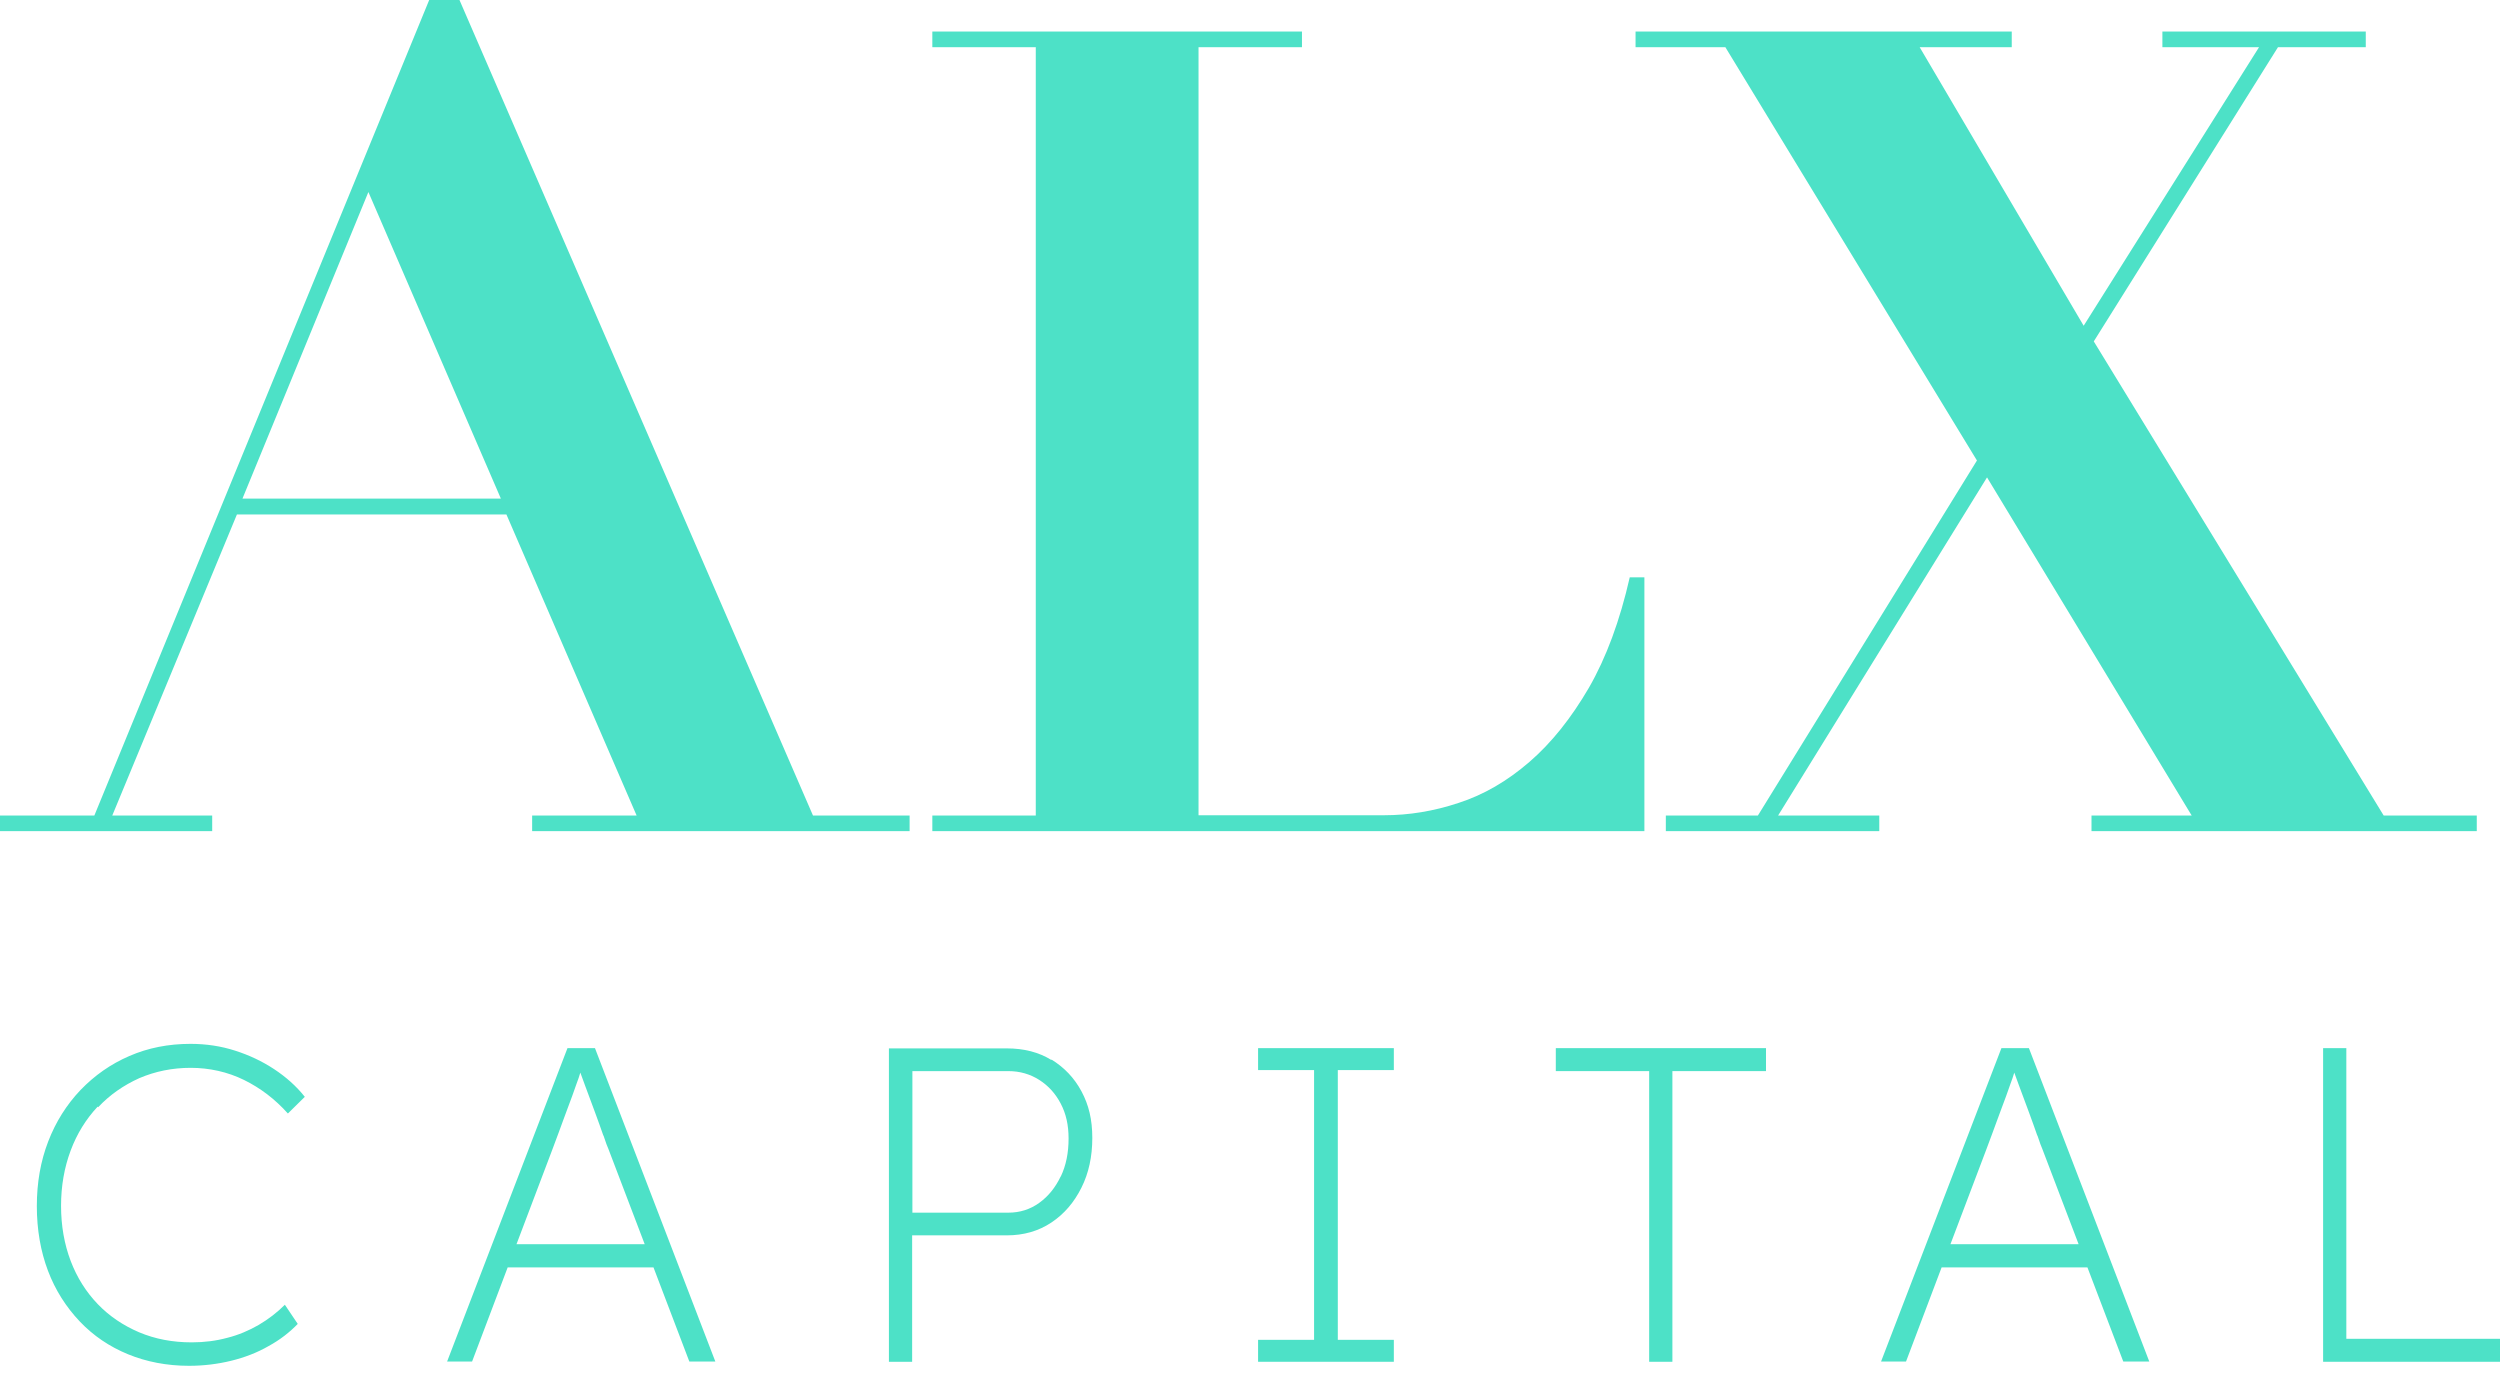
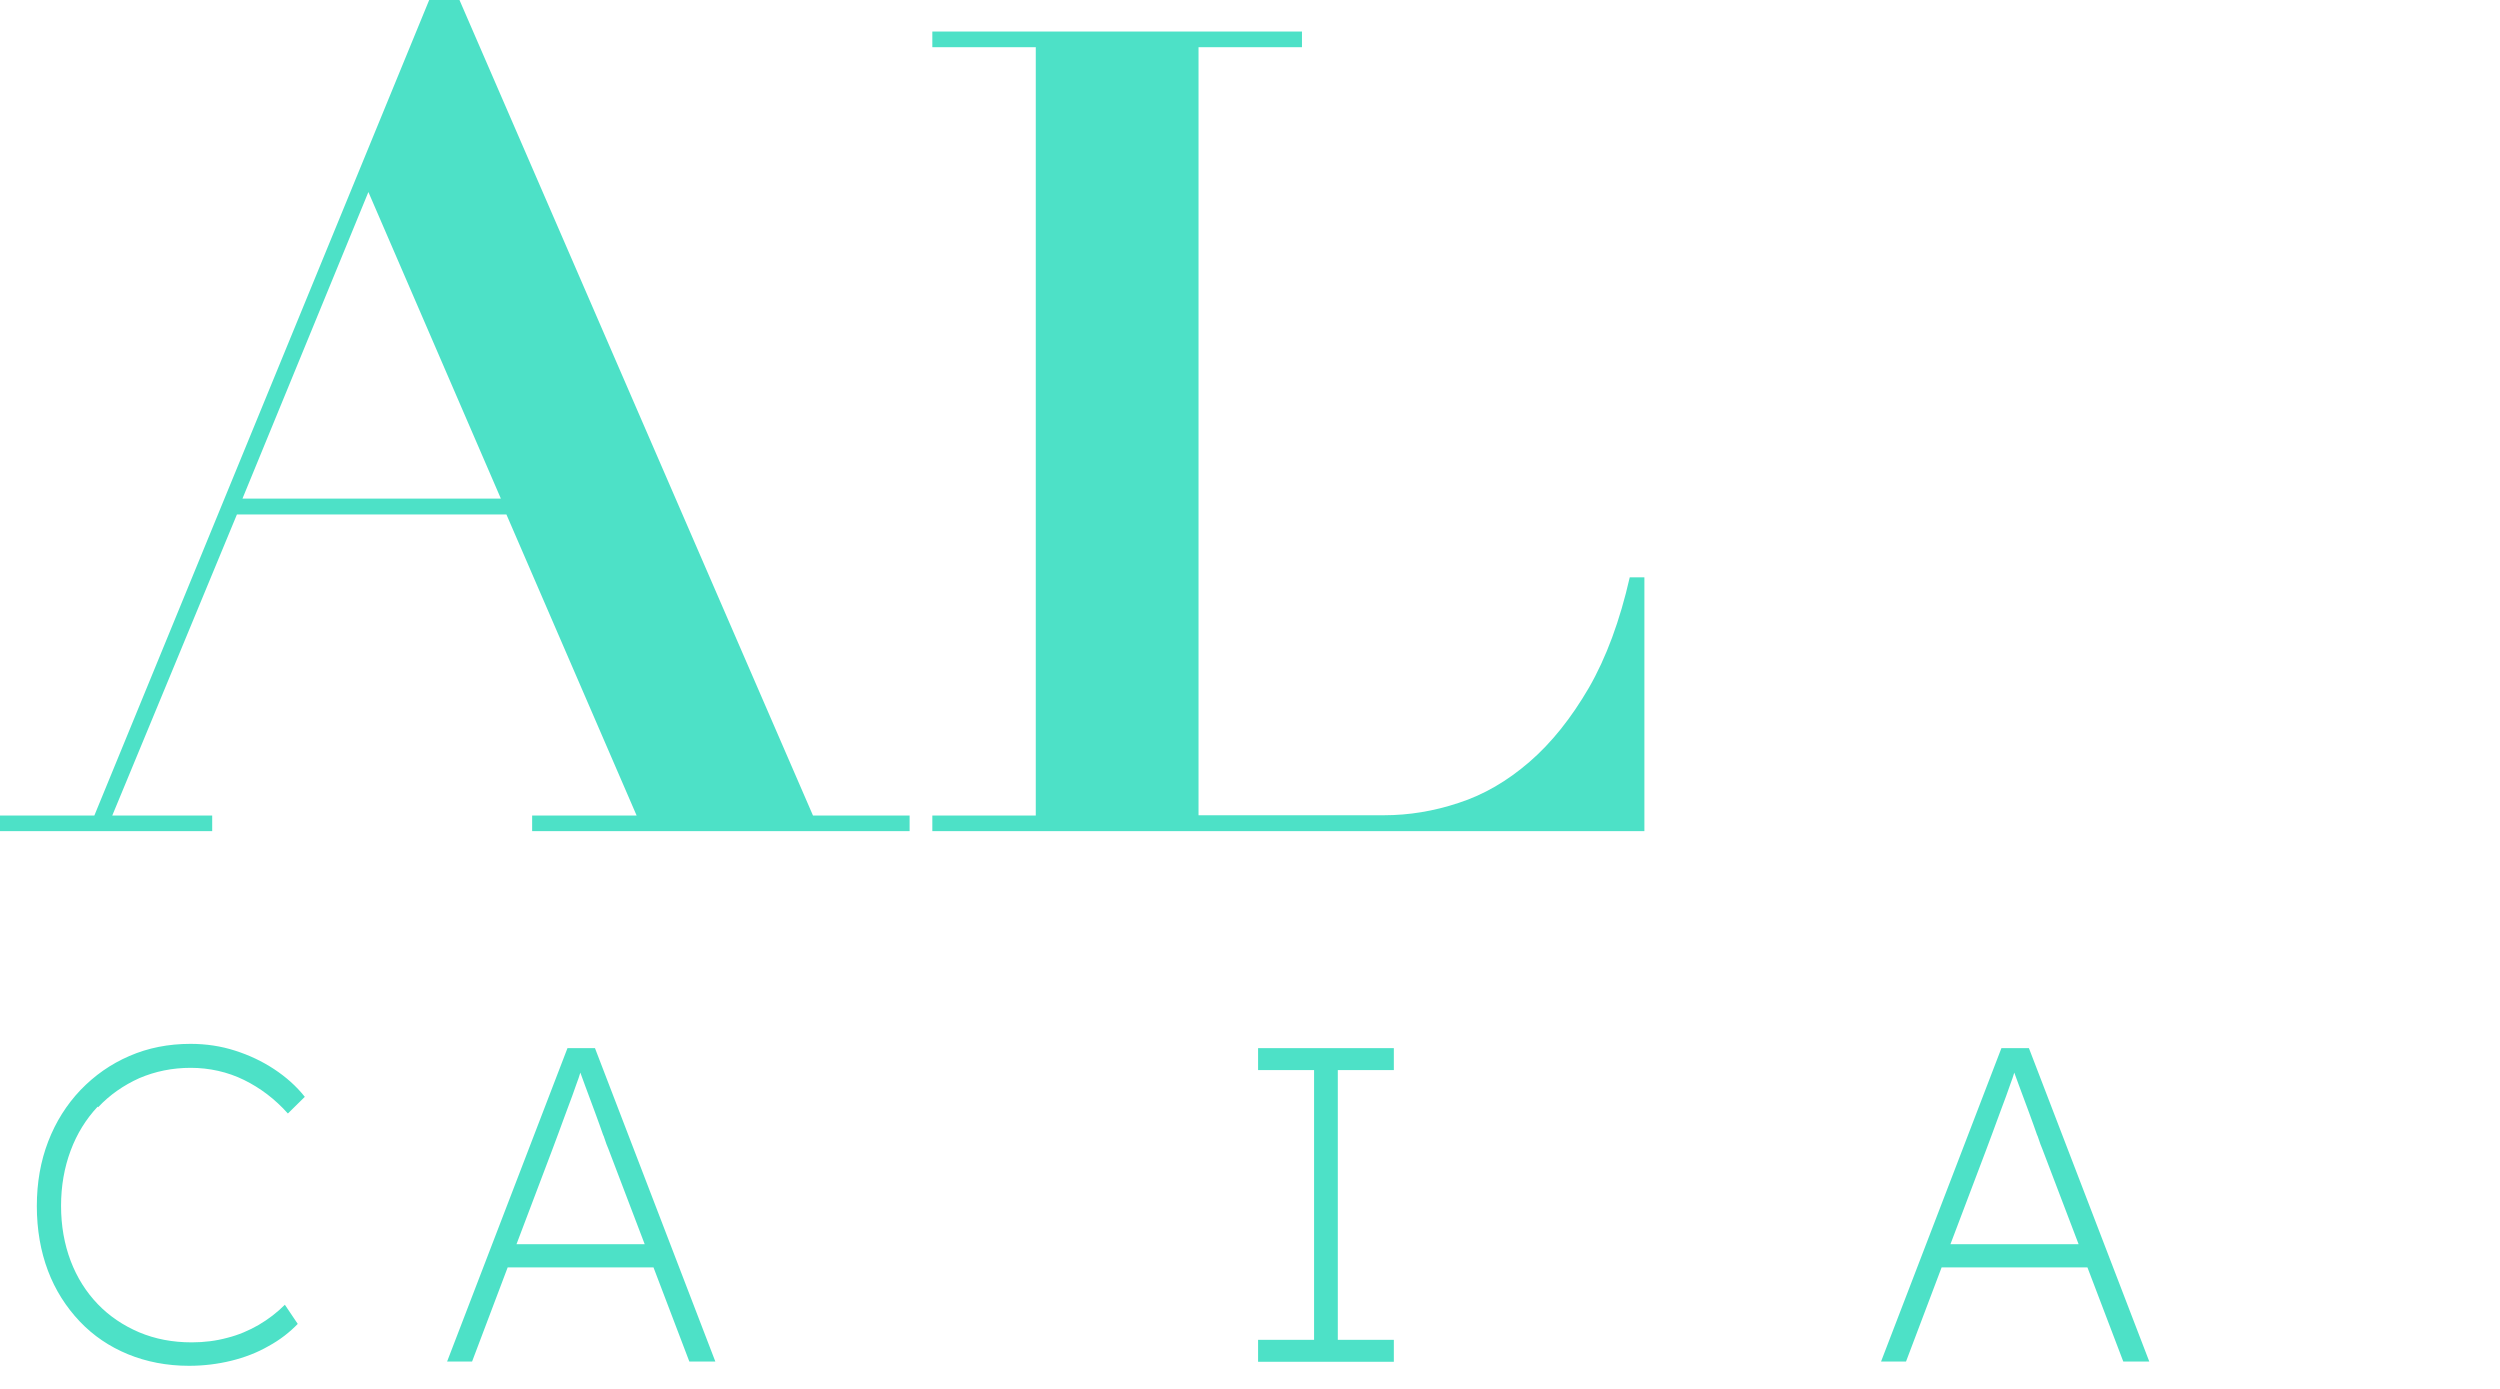
<svg xmlns="http://www.w3.org/2000/svg" width="90" height="50" viewBox="0 0 90 50" fill="none">
  <path d="M7.639 29.358H4.042L8.529 18.521H18.231L22.918 29.358H19.157V29.921H32.746V29.358H29.267L16.541 0H15.451L3.397 29.358H0V29.921H7.639V29.358ZM13.262 6.913L18.031 17.949H8.729L13.262 6.913Z" fill="#4DE1C7" />
  <path d="M59.198 20.783H58.671C58.316 22.346 57.826 23.672 57.199 24.762C56.563 25.852 55.855 26.742 55.056 27.432C54.256 28.123 53.411 28.613 52.512 28.904C51.613 29.204 50.714 29.349 49.823 29.349H43.147V1.699H46.871V1.135H33.564V1.699H37.288V29.358H33.564V29.921H59.198V20.783Z" fill="#4DE1C7" />
-   <path d="M71.533 17.186L78.9 29.358H75.294V29.921H89.164V29.358H85.812L75.376 12.29L82.007 1.699H85.168V1.135H77.846V1.699H81.325L75.012 11.727L69.108 1.699H72.423V1.135H58.88V1.699H62.113L71.17 16.578L63.285 29.358H59.97V29.921H67.654V29.358H64.012L71.533 17.186Z" fill="#4DE1C7" />
  <path d="M3.534 39.859C3.951 39.414 4.451 39.068 5.014 38.814C5.586 38.569 6.204 38.442 6.867 38.442C7.53 38.442 8.193 38.587 8.784 38.878C9.374 39.168 9.901 39.568 10.364 40.086L10.973 39.486C10.664 39.096 10.292 38.769 9.865 38.487C9.438 38.206 8.975 37.987 8.466 37.824C7.957 37.66 7.421 37.579 6.858 37.579C6.059 37.579 5.332 37.724 4.66 38.015C3.988 38.305 3.406 38.714 2.898 39.241C2.398 39.768 2.007 40.386 1.735 41.094C1.462 41.803 1.326 42.575 1.326 43.419C1.326 44.264 1.462 45.045 1.726 45.745C1.989 46.444 2.38 47.053 2.87 47.571C3.361 48.088 3.942 48.479 4.605 48.752C5.268 49.024 6.004 49.169 6.804 49.169C7.33 49.169 7.839 49.106 8.321 48.988C8.802 48.87 9.256 48.697 9.665 48.461C10.083 48.234 10.428 47.961 10.719 47.661L10.255 46.971C9.974 47.253 9.665 47.489 9.311 47.698C8.965 47.898 8.584 48.061 8.184 48.161C7.785 48.27 7.358 48.325 6.904 48.325C6.213 48.325 5.586 48.206 5.005 47.961C4.433 47.716 3.933 47.38 3.515 46.944C3.098 46.508 2.77 45.99 2.543 45.391C2.316 44.791 2.198 44.128 2.198 43.41C2.198 42.693 2.316 42.03 2.543 41.421C2.77 40.812 3.098 40.286 3.515 39.84L3.534 39.859Z" fill="#4DE1C7" />
  <path d="M20.429 37.733L16.096 49.015H16.995L18.276 45.627H23.526L24.816 49.015H25.752L21.419 37.733H20.429ZM21.728 40.885C21.81 41.13 21.864 41.285 21.901 41.358L23.209 44.791H18.594L19.884 41.385C19.938 41.248 20.011 41.04 20.111 40.776C20.211 40.513 20.311 40.222 20.429 39.913C20.547 39.604 20.656 39.305 20.756 39.014C20.811 38.869 20.856 38.741 20.892 38.614C20.947 38.76 21.001 38.914 21.065 39.087C21.183 39.404 21.301 39.722 21.419 40.04C21.537 40.358 21.637 40.64 21.719 40.876L21.728 40.885Z" fill="#4DE1C7" />
-   <path d="M37.851 38.16C37.397 37.879 36.861 37.742 36.243 37.742H32.001V49.024H32.837V44.473H36.243C36.852 44.473 37.388 44.319 37.851 44.01C38.315 43.701 38.669 43.283 38.932 42.756C39.196 42.23 39.323 41.63 39.323 40.967C39.323 40.304 39.196 39.777 38.932 39.286C38.669 38.796 38.305 38.423 37.851 38.142V38.16ZM38.187 42.348C37.997 42.747 37.742 43.065 37.415 43.301C37.088 43.538 36.716 43.656 36.298 43.656H32.846V38.56H36.298C36.716 38.56 37.088 38.669 37.415 38.878C37.742 39.087 37.997 39.368 38.187 39.731C38.378 40.095 38.469 40.504 38.469 40.985C38.469 41.503 38.378 41.957 38.187 42.357V42.348Z" fill="#4DE1C7" />
  <path d="M45.291 38.523H47.307V48.234H45.291V49.024H50.178V48.234H48.161V38.523H50.178V37.733H45.291V38.523Z" fill="#4DE1C7" />
-   <path d="M56.009 38.56H59.37V49.024H60.206V38.56H63.576V37.733H56.009V38.56Z" fill="#4DE1C7" />
  <path d="M72.051 37.733L67.718 49.015H68.617L69.898 45.627H75.148L76.438 49.015H77.374L73.041 37.733H72.051ZM73.35 40.885C73.432 41.13 73.486 41.285 73.522 41.358L74.83 44.791H70.216L71.506 41.385C71.56 41.248 71.633 41.04 71.733 40.776C71.833 40.513 71.933 40.222 72.051 39.913C72.169 39.604 72.278 39.305 72.378 39.014C72.432 38.869 72.478 38.741 72.514 38.614C72.569 38.76 72.623 38.914 72.687 39.087C72.805 39.404 72.923 39.722 73.041 40.04C73.159 40.358 73.259 40.64 73.341 40.876L73.35 40.885Z" fill="#4DE1C7" />
-   <path d="M84.468 48.197V37.733H83.632V49.024H90V48.197H84.468Z" fill="#4DE1C7" />
</svg>